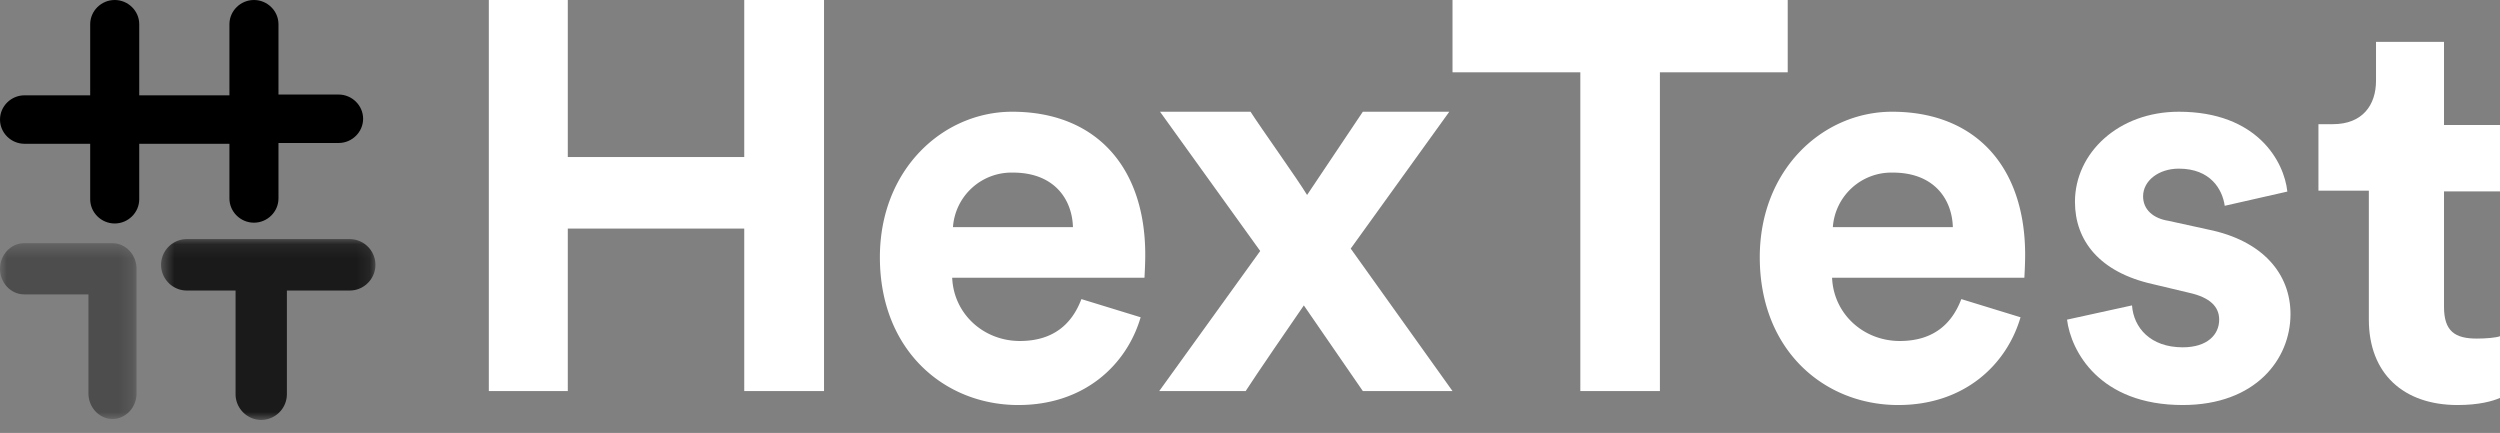
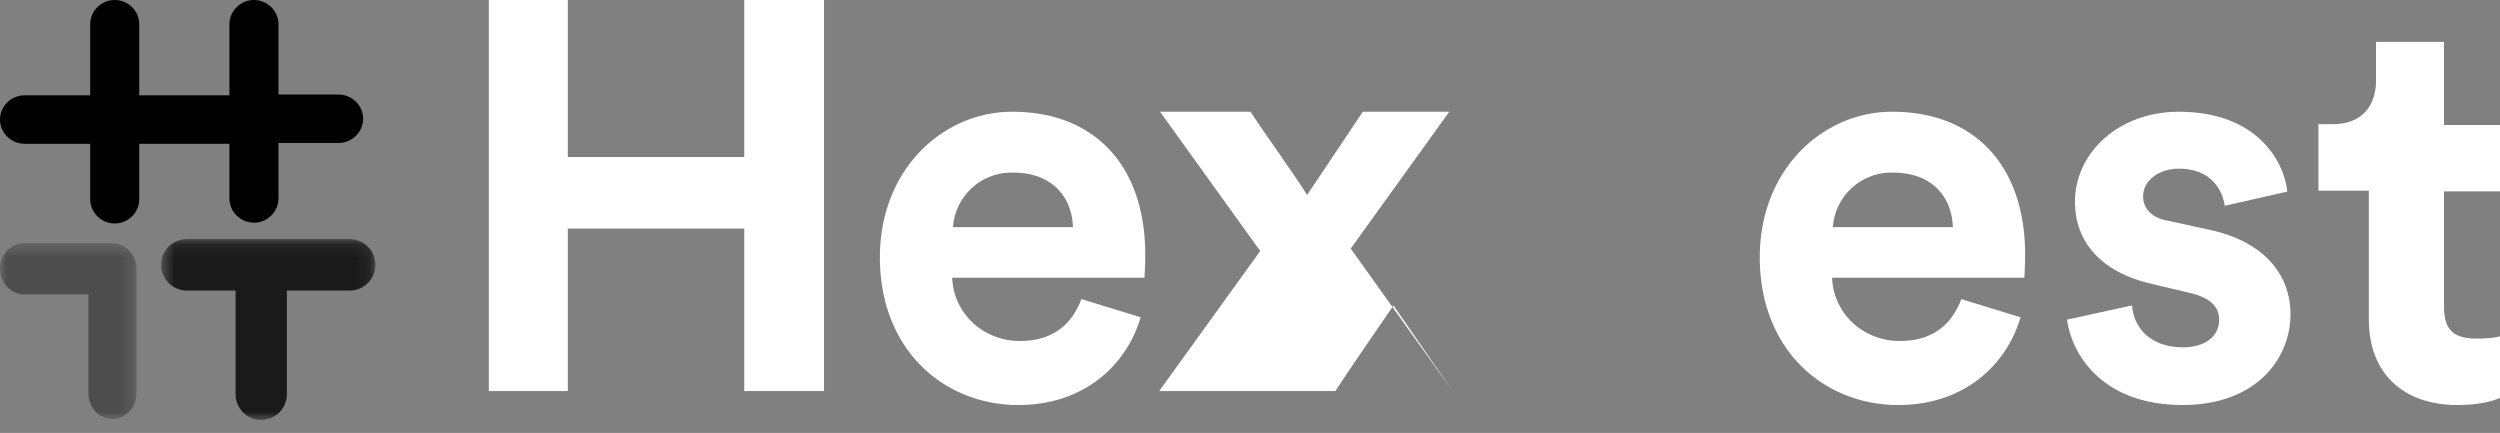
<svg xmlns="http://www.w3.org/2000/svg" xmlns:xlink="http://www.w3.org/1999/xlink" width="179" height="31">
  <rect width="100%" height="100%" fill="#808080" stroke="none" />
  <defs>
    <path id="path-1" d="M0 .413h9.778V13H0z" />
    <path id="path-3" d="M.533.119h15.348v12.948H.533z" />
  </defs>
  <g id="Version-6" stroke="none" stroke-width="1" fill="none" fill-rule="evenodd">
    <g id="01-Intro" transform="translate(-711 -58)">
      <g id="Group-23" transform="translate(711 58)">
        <path d="M16.427 14.21c0 .95.793 1.734 1.756 1.734s1.756-.783 1.756-1.734v-3.972h4.305c.963 0 1.756-.783 1.756-1.735 0-.95-.793-1.734-1.756-1.734h-4.305V1.734c0-.95-.793-1.734-1.756-1.734s-1.756.783-1.756 1.734v5.091H9.969v-5.09C9.97.782 9.176 0 8.214 0 7.25 0 6.458.783 6.458 1.734v5.091H1.756C.793 6.825 0 7.608 0 8.56s.793 1.735 1.756 1.735h4.702v3.972c0 .95.793 1.734 1.756 1.734.962 0 1.755-.783 1.755-1.734v-3.972h6.458v3.916z" id="Fill-1" fill="#000" />
        <g id="Group-5" transform="translate(0 17)">
          <mask id="mask-2" fill="#fff">
            <use xlink:href="#path-1" />
          </mask>
          <path d="M8.056.413H1.722C.778.413 0 1.241 0 2.246 0 3.25.778 4.077 1.722 4.077h4.611v7.091c0 1.005.778 1.832 1.723 1.832.944 0 1.722-.827 1.722-1.832V2.246C9.778 1.24 9 .413 8.056.413" id="Fill-3" fill-opacity=".4" fill="#000" mask="url(#mask-2)" />
        </g>
        <g id="Group-8" transform="translate(11 17)">
          <mask id="mask-4" fill="#fff">
            <use xlink:href="#path-3" />
          </mask>
          <path d="M14.044.119H2.37A1.849 1.849 0 0 0 .533 1.96c0 1.01.83 1.841 1.837 1.841h3.497v7.424c0 1.01.83 1.842 1.837 1.842a1.849 1.849 0 0 0 1.837-1.842V3.801h4.503c1.008 0 1.837-.83 1.837-1.84A1.85 1.85 0 0 0 14.044.119" id="Fill-6" fill-opacity=".8" fill="#000" mask="url(#mask-4)" />
        </g>
        <path id="Fill-9" fill="#FFF" d="M53.288 28V16.366H40.654V28H35V0h5.654v11.244h12.634V0H59v28z" />
        <path d="M76.823 16.264c-.055-1.981-1.322-3.906-4.295-3.906a4.203 4.203 0 0 0-4.296 3.906h8.591zm4.847 6.453C80.678 26.113 77.65 29 72.913 29 67.626 29 63 25.094 63 18.415 63 12.132 67.516 8 72.472 8 78.42 8 82 11.906 82 18.245c0 .736-.055 1.585-.055 1.642H68.177c.11 2.604 2.258 4.528 4.846 4.528 2.423 0 3.745-1.245 4.406-3l4.24 1.302z" id="Fill-11" fill="#FFF" />
-         <path d="M90.231 17.971L83.058 8h6.48c.693 1.089 3.355 4.814 4.049 5.96L97.579 8h6.19l-7.058 9.799L104 28h-6.421l-4.224-6.132c-.752 1.088-3.47 5.043-4.165 6.132H83l7.231-10.029z" id="Fill-13" fill="#FFF" />
-         <path id="Fill-15" fill="#FFF" d="M118.849 5.177V28h-5.697V5.177H104V0h24v5.177z" />
+         <path d="M90.231 17.971L83.058 8h6.48c.693 1.089 3.355 4.814 4.049 5.96L97.579 8h6.19l-7.058 9.799L104 28l-4.224-6.132c-.752 1.088-3.47 5.043-4.165 6.132H83l7.231-10.029z" id="Fill-13" fill="#FFF" />
        <path d="M139.824 16.264c-.056-1.981-1.322-3.906-4.296-3.906a4.203 4.203 0 0 0-4.296 3.906h8.592zm4.846 6.453c-.991 3.396-4.02 6.283-8.757 6.283-5.286 0-9.913-3.906-9.913-10.585C126 12.132 130.516 8 135.473 8 141.42 8 145 11.906 145 18.245c0 .736-.055 1.585-.055 1.642h-13.768c.11 2.604 2.258 4.528 4.847 4.528 2.423 0 3.744-1.245 4.406-3l4.24 1.302z" id="Fill-17" fill="#FFF" />
        <path d="M152.652 21.868c.114 1.585 1.306 3 3.631 3 1.76 0 2.61-.906 2.61-1.981 0-.906-.624-1.585-2.156-1.925l-2.61-.622c-3.801-.85-5.56-3.114-5.56-5.888C148.567 10.943 151.688 8 156 8c5.618 0 7.546 3.565 7.774 5.717l-4.483 1.018c-.17-1.188-1.022-2.66-3.291-2.66-1.419 0-2.554.85-2.554 1.982 0 .961.738 1.585 1.817 1.754l2.837.622c3.914.793 5.9 3.17 5.9 6.058 0 3.226-2.496 6.509-7.717 6.509-5.957 0-8-3.85-8.283-6.113l4.652-1.02z" id="Fill-19" fill="#FFF" />
        <path d="M174.991 8.948H179v4.758h-4.009v8.27c0 1.756.802 2.266 2.349 2.266.63 0 1.374-.057 1.66-.17v4.418c-.515.227-1.489.51-3.035.51-3.895 0-6.356-2.266-6.356-6.118V13.65H166V8.891h1.031c2.119 0 3.092-1.36 3.092-3.115V3h4.868v5.948z" id="Fill-21" fill="#FFF" />
      </g>
    </g>
  </g>
</svg>